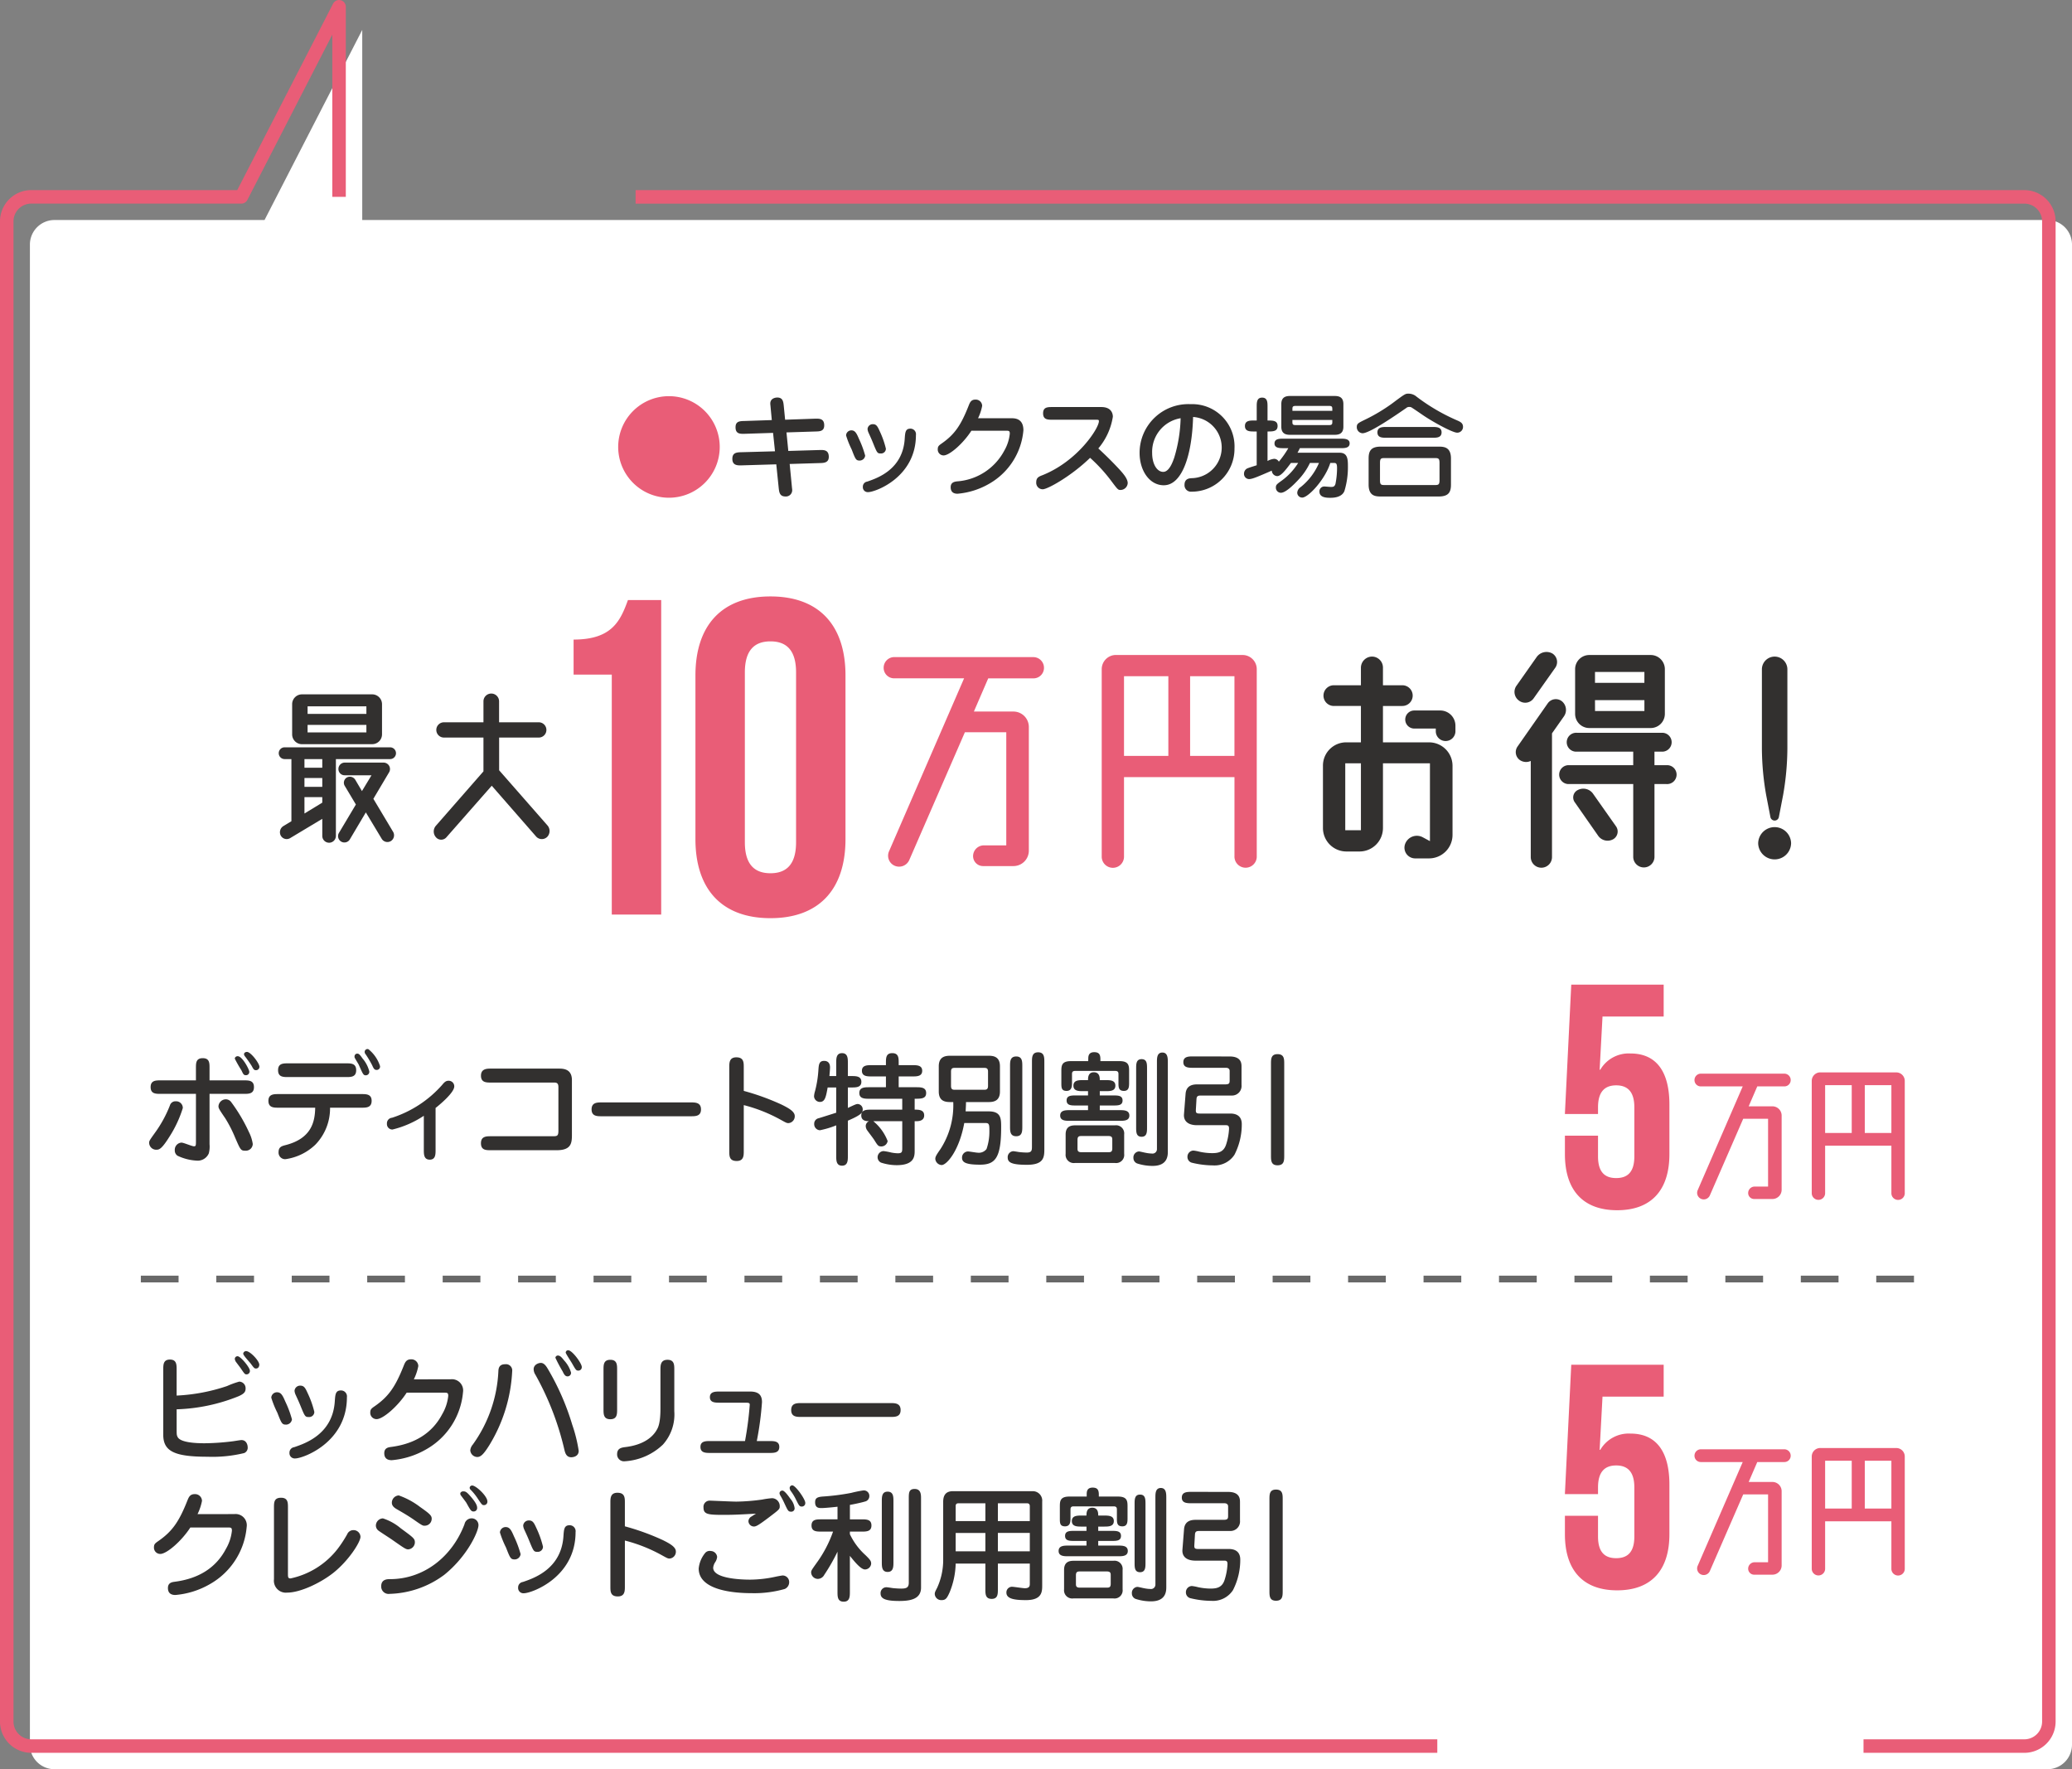
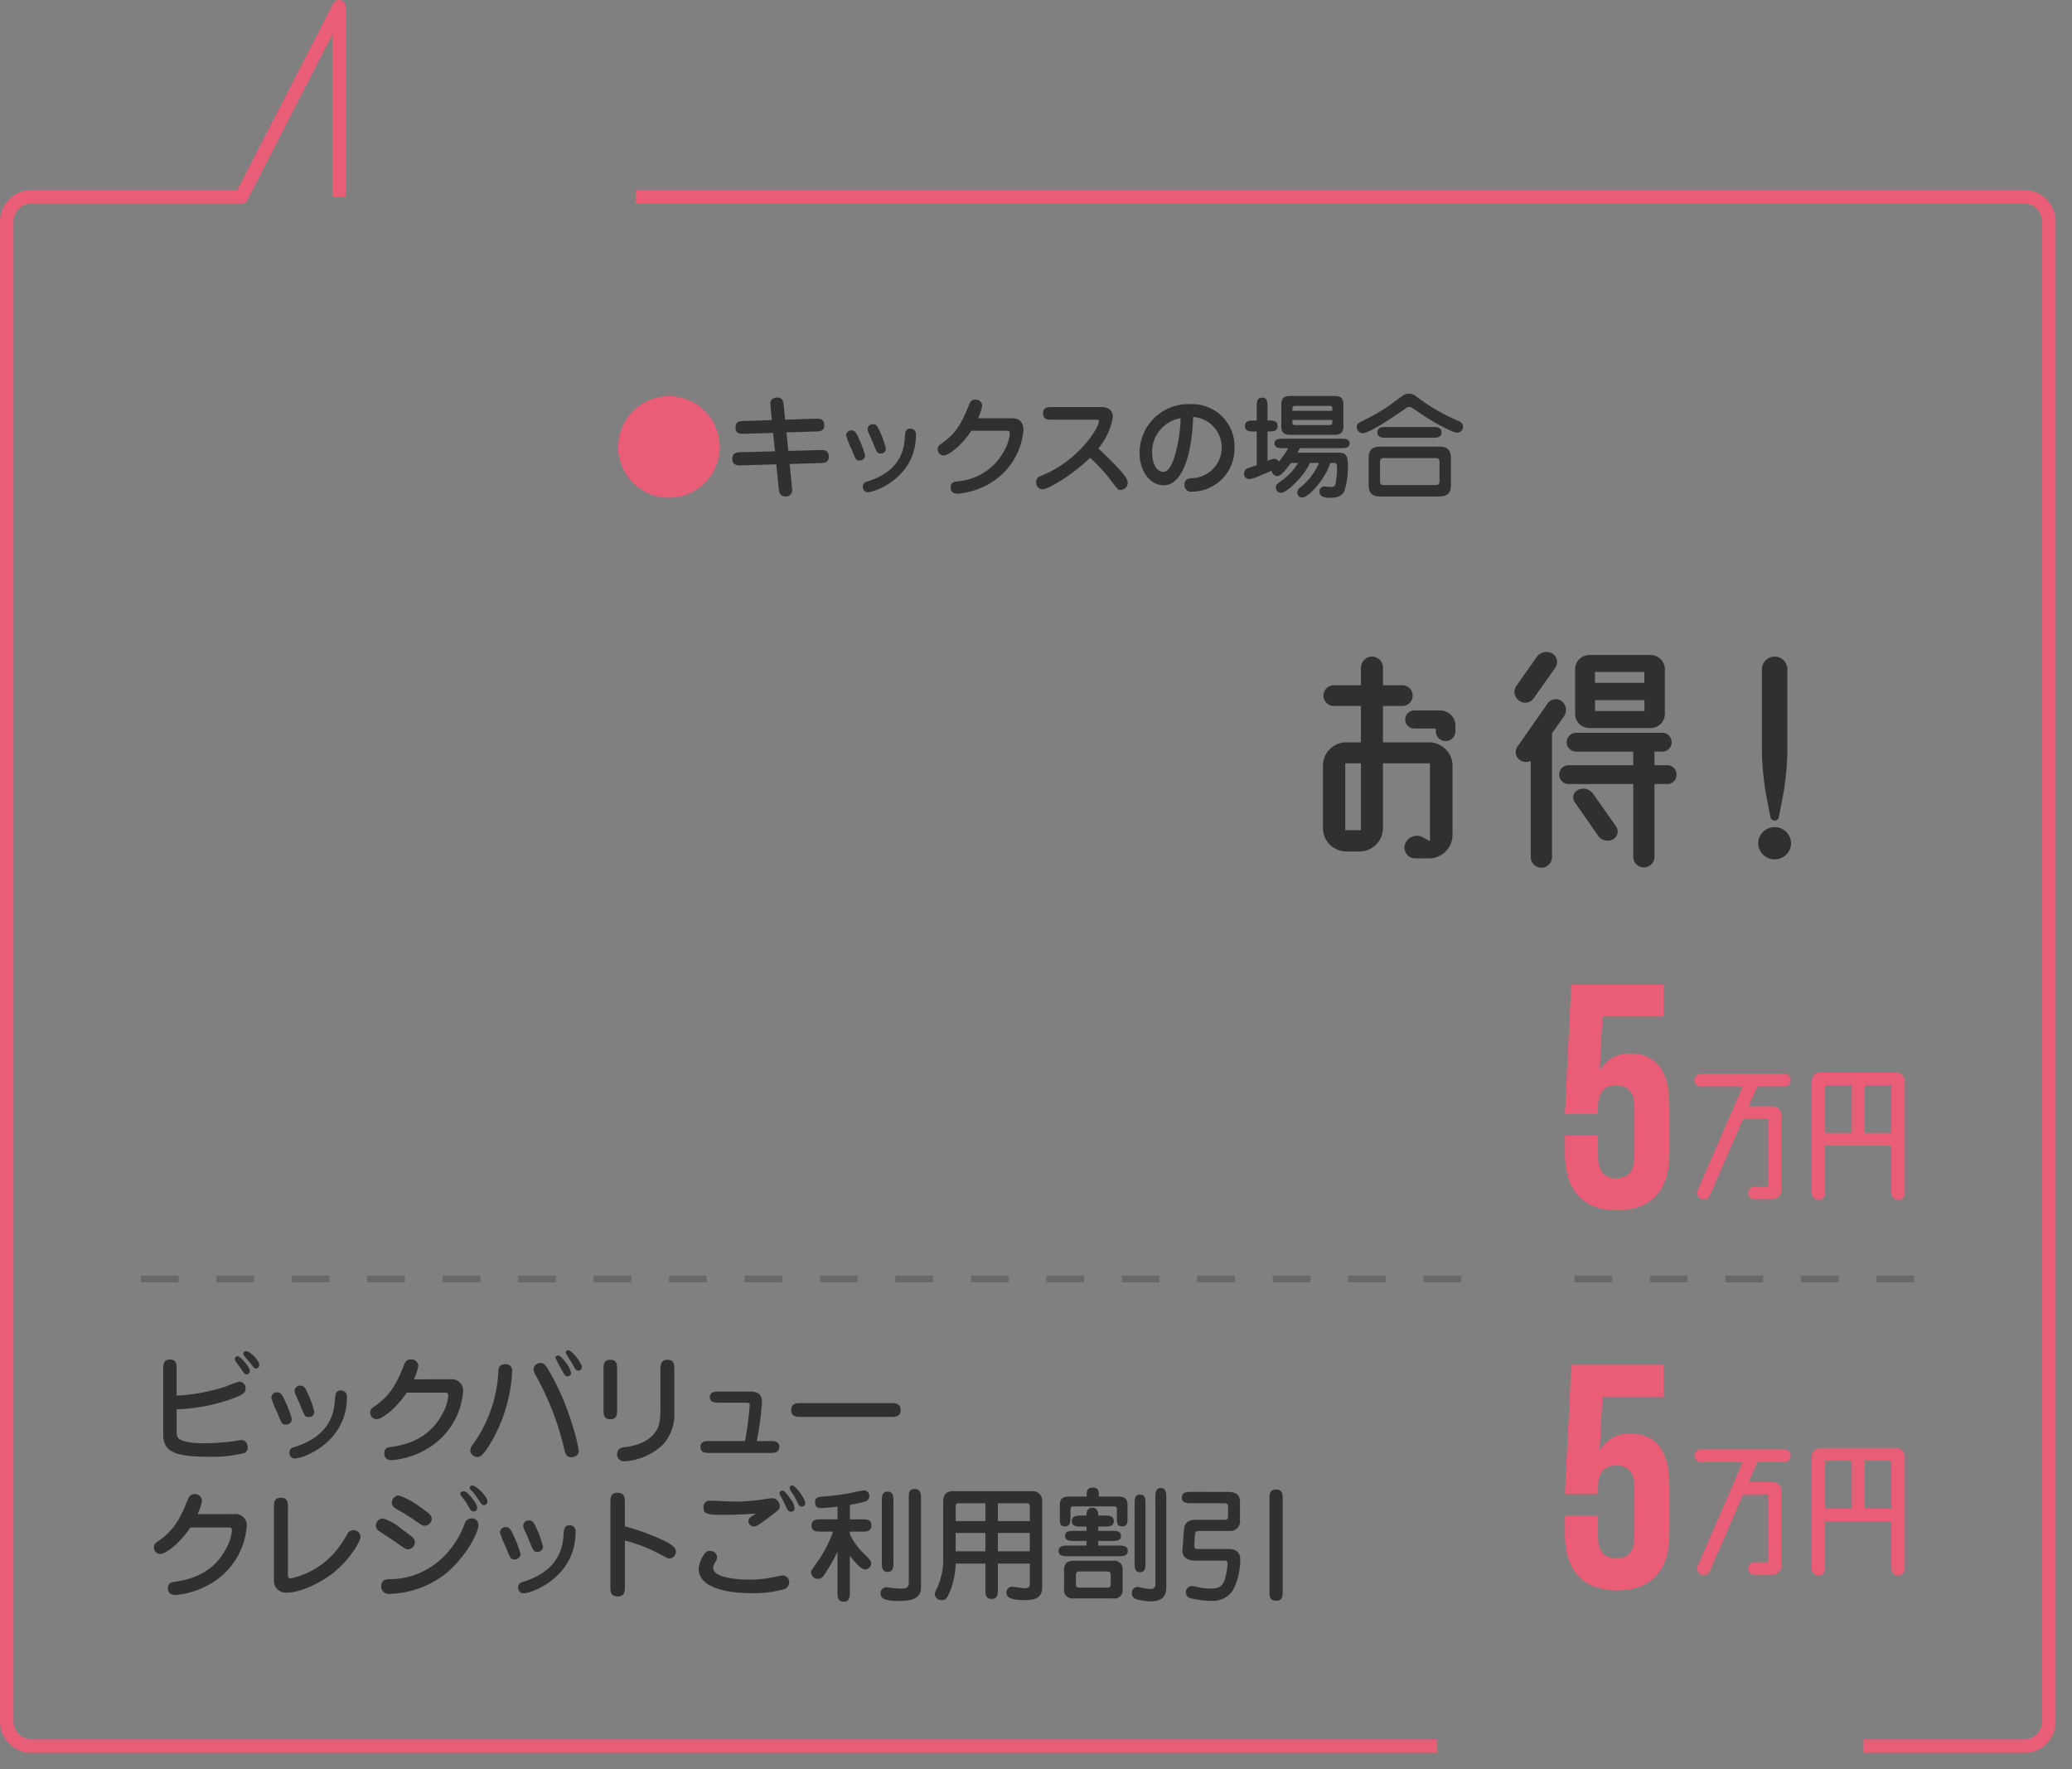
<svg xmlns="http://www.w3.org/2000/svg" width="306.848" height="261.96">
  <rect width="100%" height="100%" fill="#808080" stroke="none" />
-   <path d="M303.219 32.576H53.645V4.428L39.176 32.576H8.058a3.64 3.64 0 0 0-3.629 3.629v222.123a3.639 3.639 0 0 0 3.629 3.629h295.161a3.639 3.639 0 0 0 3.629-3.629V36.205a3.64 3.64 0 0 0-3.629-3.629" fill="#fff" />
-   <path d="M23.133 170.234a1.043 1.043 0 0 1-1.045-1.034c0-.272.091-.4.843-1.452a18.008 18.008 0 0 0 2.236-4.086.848.848 0 0 1 .861-.6.986.986 0 0 1 1.045 1 17.3 17.3 0 0 1-2.016 4.3c-1.173 1.868-1.521 1.868-1.925 1.868m7.9-.816a3.967 3.967 0 0 1-.11 1.361 1.789 1.789 0 0 1-1.815 1.07 7.436 7.436 0 0 1-2.823-.725.934.934 0 0 1-.4-.816 1.065 1.065 0 0 1 .99-1.125c.311 0 1.558.544 1.833.544.311 0 .311-.091.311-.853v-6.908h-5.226c-.715 0-1.485 0-1.485-1s.77-1 1.485-1h5.224v-1.815c0-.745 0-1.47 1.008-1.47s1.008.726 1.008 1.47v1.815h5.077c.733 0 1.5 0 1.5 1s-.77 1-1.5 1h-5.077zm6.4-.054a1.023 1.023 0 0 1-1.1 1.016c-.679 0-.715-.109-1.521-1.96a18.9 18.9 0 0 0-1.448-2.83c-.916-1.343-1.008-1.505-1.008-1.8a1.1 1.1 0 0 1 1.081-1.016.975.975 0 0 1 .806.417 24.557 24.557 0 0 1 2.621 4.427 5.693 5.693 0 0 1 .566 1.748m-2.218-12.973c.678 0 1.705 1.96 1.705 2.3a.479.479 0 0 1-.514.508c-.311 0-.385-.163-.641-.708a19.792 19.792 0 0 1-.99-1.742.383.383 0 0 1 .073-.2.466.466 0 0 1 .367-.163m1.357-.635c.587 0 1.851 1.705 1.851 2.2a.5.5 0 0 1-.5.508c-.293 0-.367-.109-.641-.618-.128-.235-.733-1.089-.916-1.324-.165-.2-.22-.291-.22-.418a.235.235 0 0 1 .055-.181.461.461 0 0 1 .367-.163m4.672 8.257c-.678 0-1.485 0-1.485-1.016 0-1 .807-1 1.485-1h12.317c.678 0 1.484 0 1.484 1 0 1.016-.806 1.016-1.484 1.016h-4.674a7.719 7.719 0 0 1-2.163 5.461 8 8 0 0 1-4.454 2.163.976.976 0 0 1-1.008-1.053c0-.761.495-.888.971-1.016 3.922-.98 4.417-3.484 4.454-5.552zm1.429-4.536c-.715 0-1.484 0-1.484-1.016s.769-1.016 1.484-1.016h8.6c.714 0 1.484 0 1.484 1.016s-.77 1.016-1.484 1.016zm10.265-3.466c.22 0 .367.146.769.726a4.644 4.644 0 0 1 .99 1.9.521.521 0 0 1-.514.581c-.367 0-.422-.163-1.026-1.524-.073-.181-.587-.961-.642-1.143a.631.631 0 0 1 .019-.272.414.414 0 0 1 .4-.273m3.354 1.851a.492.492 0 0 1-.514.563c-.33 0-.44-.218-.659-.708a15.637 15.637 0 0 0-.953-1.6.529.529 0 0 1-.147-.345.419.419 0 0 1 .55-.417 5.233 5.233 0 0 1 1.723 2.5m8.226 12.405c0 .653 0 1.452-.861 1.452-.88 0-.88-.8-.88-1.452v-5.044a14.577 14.577 0 0 1-4.637 2.033.8.8 0 0 1-.825-.853.826.826 0 0 1 .752-.888 16.783 16.783 0 0 0 7.423-4.863c.367-.454.587-.617.953-.617a.823.823 0 0 1 .843.835c0 .944-2.254 2.794-2.768 3.193zm18.211-12.03c.642 0 1.98 0 1.98 1.705v7.966c0 1.252 0 2.413-2.255 2.413H72.71c-.733 0-1.484 0-1.484-1.034s.806-1.034 1.484-1.034h9.143c.66 0 .843-.036.843-.835v-6.442c0-.562-.238-.671-.6-.671h-9.367c-.7 0-1.5 0-1.5-1.016 0-1.052.9-1.052 1.5-1.052zm6.377 7.056c-.66 0-1.485 0-1.485-1.016s.806-1.034 1.485-1.034h13.233c.66 0 1.485.019 1.485 1.034s-.825 1.016-1.485 1.016zm21.051 5.154c0 .653 0 1.47-1.045 1.47-1.1 0-1.1-.744-1.1-1.47v-12.41c0-.653 0-1.47 1.045-1.47 1.1 0 1.1.763 1.1 1.47v3.5a35.575 35.575 0 0 1 5.646 2.05c.861.435 1.906.962 1.906 1.669a1.007 1.007 0 0 1-.934 1.052c-.256 0-.348-.054-1.136-.489a22.971 22.971 0 0 0-5.48-2.177zm12.424-9.416c-.256 1.433-.4 2.141-1.155 2.141a.877.877 0 0 1-.861-.835 3.293 3.293 0 0 1 .146-.762 16.225 16.225 0 0 0 .5-3.121c.055-.78.091-1.361.843-1.361.716 0 .88.526.88.961 0 .273-.073 1.071-.091 1.288h1.008v-1.942c0-.653 0-1.451.861-1.451s.863.8.863 1.451v1.942h.532c.659 0 1.466 0 1.466.853 0 .835-.807.835-1.466.835h-.532v3.03c1.154-.544 1.265-.581 1.466-.581a.786.786 0 0 1 .734.817c0 .435-.165.78-2.2 1.651v5.211c0 .653 0 1.452-.863 1.452s-.861-.8-.861-1.452v-4.52a13.428 13.428 0 0 1-2.419.726.9.9 0 0 1-.843-.944.821.821 0 0 1 .659-.834c.2-.055 2.548-.8 2.6-.817v-3.738zm12.885 3.284c.587 0 1.41 0 1.41.853 0 .762-.732.853-1.081.853h-.329v4.337c0 .817 0 2.177-2.676 2.177a7.568 7.568 0 0 1-2.31-.381.881.881 0 0 1-.5-.762.916.916 0 0 1 .88-.944 9.577 9.577 0 0 1 1.155.218 6.036 6.036 0 0 0 .935.109c.6 0 .679-.163.679-.726v-4.028h-4.29a7.1 7.1 0 0 1 2.126 2.94.942.942 0 0 1-.916.8c-.476 0-.55-.127-1.082-.98-.146-.236-.916-1.234-1.062-1.452a1.138 1.138 0 0 1-.184-.6.788.788 0 0 1 .495-.708c-.33 0-1.155 0-1.155-.853s.807-.853 1.467-.853h4.6v-1.615h-4.89c-.66 0-1.467 0-1.467-.852s.807-.853 1.467-.853h2.474v-1.6h-2.089c-.66 0-1.467 0-1.467-.835s.807-.835 1.467-.835h2.089v-.327c0-.725 0-1.451.936-1.451.953 0 .953.726.953 1.451v.327h2.015c.66 0 1.467 0 1.467.835s-.807.835-1.467.835h-2.015v1.6h2.6c.66 0 1.466 0 1.466.853s-.732.852-1.7.852zm10.957.254c1.851 0 1.851 1.071 1.851 2.359 0 4.591-.9 5.534-3.134 5.534-2.181 0-2.658-.381-2.658-1.034a.9.9 0 0 1 .88-.925c.22 0 1.228.182 1.43.182a1.425 1.425 0 0 0 1.319-.544 7.825 7.825 0 0 0 .422-2.577c0-1.052-.018-1.27-.586-1.27h-3.134c-.752 4.119-2.6 6.223-3.354 6.223a1 1 0 0 1-.935-.907c0-.308.11-.526.77-1.469a11.937 11.937 0 0 0 1.888-6.95h-.33c-.678 0-1.815 0-1.815-1.56v-3.737c0-1.561 1.155-1.561 1.815-1.561h5.444c.66 0 1.8 0 1.8 1.561v3.737c0 1.56-1.155 1.56-1.8 1.56h-3.226c0 .345-.018.708-.055 1.379zm-4.912-6.442c-.385 0-.66 0-.66.563v2.1c0 .581.275.581.66.581h4.143c.385 0 .678 0 .678-.581v-2.1c0-.563-.293-.563-.678-.563zm11.327-.853c0-.689 0-1.451.916-1.451s.916.762.916 1.451v12.9c0 1.2-.091 2.305-2.566 2.305-2.291 0-2.86-.345-2.86-1.089a.885.885 0 0 1 .807-.925c.128 0 .751.108.879.127a10.422 10.422 0 0 0 1.155.073c.751 0 .751-.363.751-.944zm-1.43 9.526c0 .689 0 1.451-.9 1.451-.916 0-.916-.762-.916-1.451v-8.909c0-.69 0-1.452.916-1.452.9 0 .9.763.9 1.452zm9.018-5.225c-.642 0-1.448 0-1.448-.817s.806-.817 1.448-.817h.715c0-.345 0-1.161.861-1.161.88 0 .88.817.88 1.161h.861c.641 0 1.448 0 1.448.817s-.807.817-1.448.817h-.861v.635h1.979c.7 0 1.394 0 1.394.744s-.679.744-1.394.744h-1.979v.69h2.932c.624 0 1.448 0 1.448.8 0 .78-.824.78-1.448.78h-7.368c-.6 0-1.429 0-1.429-.78 0-.8.824-.8 1.429-.8h2.695v-.69h-1.778c-.7 0-1.393 0-1.393-.744s.7-.744 1.393-.744h1.778v-.635zm.751-4.736c0-.381 0-1.034.88-1.034.7 0 .916.327.916 1.034v.291h2.86c1.392 0 1.392.725 1.392 1.542v1.615c0 .6 0 1.251-.769 1.251-.807 0-.807-.562-.807-1.216v-1.234c0-.217 0-.508-.476-.508h-5.947c-.458 0-.458.291-.458.508v1.234c0 .508-.019 1.216-.807 1.216-.77 0-.77-.508-.77-1.179v-1.686c0-.817 0-1.542 1.393-1.542h2.584zm3.941 9.8a1.208 1.208 0 0 1 1.375 1.343v2.885a1.2 1.2 0 0 1-1.375 1.342h-5.9a1.214 1.214 0 0 1-1.393-1.342v-2.885c0-1.125.7-1.343 1.393-1.343zm-4.986 1.579c-.33 0-.55.073-.55.563v1.27c0 .255 0 .563.55.563h4.051c.348 0 .55-.073.55-.563v-1.27c0-.254 0-.562-.55-.562zm11.214-10.925c0-.616 0-1.433.807-1.433.788 0 .806.817.806 1.433v13.227c0 .581-.018 2.123-2.255 2.123a7.443 7.443 0 0 1-2.291-.362.864.864 0 0 1-.55-.817.888.888 0 0 1 .807-.962c.165 0 .861.182 1.008.2a4.972 4.972 0 0 0 .9.109.657.657 0 0 0 .77-.653zm-1.466 9.635c0 .671 0 1.4-.807 1.4s-.806-.708-.806-1.4v-8.691c0-.671 0-1.4.806-1.4s.807.708.807 1.4zm12.233-10.488c1.759 0 1.759 1.071 1.759 1.524v2.7a1.417 1.417 0 0 1-1.5 1.56h-4.436c-.44 0-.7.018-.733.526l-.092 1.579c-.018.417.037.562.569.562h4.525c1.705 0 1.705 1.253 1.705 1.615a9.784 9.784 0 0 1-1.081 4.482 3.514 3.514 0 0 1-3.189 1.579 13.3 13.3 0 0 1-3.06-.381.88.88 0 0 1-.715-.889.911.911 0 0 1 .879-.925 6.037 6.037 0 0 1 .88.163 8.84 8.84 0 0 0 1.888.218c.935 0 1.705-.163 2.071-1.251a8.931 8.931 0 0 0 .44-2.341c0-.29-.019-.544-.44-.544h-4.289c-1.429 0-2.016-.69-1.943-1.615l.238-3.03c.109-1.4 1.3-1.4 1.833-1.4h4.051c.6 0 .642-.2.642-.6v-1.4c0-.29-.22-.454-.532-.454h-4.858c-.66 0-1.467 0-1.467-.835 0-.853.807-.853 1.467-.853zm6.122 1.107c0-.726 0-1.451.971-1.451.99 0 .99.725.99 1.451v13.536c0 .744 0 1.47-.99 1.47-.971 0-.971-.726-.971-1.47z" fill="#32302f" />
  <path d="M106.587 66.178a7.519 7.519 0 1 1-7.519-7.52 7.524 7.524 0 0 1 7.519 7.52" fill="#e95d77" />
  <path d="M114.124 60.335c-.034-.423-.051-.457-.051-.576 0-.864.915-.9 1.033-.9.83 0 .9.61.965 1.254l.2 2.032 4.4-.152c.66-.017 1.389-.034 1.389.982 0 .881-.644.9-1.321.915l-4.268.135.271 2.744 4.606-.135c.627-.017 1.389-.051 1.389 1.016 0 .881-.762.9-1.321.914l-4.471.136.322 3.319c.034.373.051.424.051.509a.929.929 0 0 1-1 .982c-.881 0-.931-.677-1-1.287l-.356-3.472-5.1.152c-.61.017-1.406.034-1.406-.965 0-.931.66-.965 1.355-.982l4.962-.135-.288-2.727-4.149.135c-.694.018-1.406.051-1.406-.965 0-.9.627-.915 1.338-.931l4.031-.135zm13.203 7.857c-.559 0-.627-.152-1.2-1.643a13.332 13.332 0 0 1-.83-2.083.781.781 0 0 1 .779-.745c.542 0 .762.39 1.135 1.27a14.507 14.507 0 0 1 .915 2.473.823.823 0 0 1-.8.728m1.236 4.674a.725.725 0 0 1-.779-.779.752.752 0 0 1 .644-.779c1.473-.508 5.267-1.778 5.555-6.334.068-.965.1-1.507.847-1.507a.822.822 0 0 1 .813.948c0 6.249-6 8.451-7.079 8.451m1.863-5.724c-.508 0-.542-.085-1.152-1.592-.186-.457-.254-.61-.644-1.473a1.61 1.61 0 0 1-.152-.559.768.768 0 0 1 .8-.711c.525 0 .694.356 1.016 1.067a13.228 13.228 0 0 1 .9 2.557.707.707 0 0 1-.762.711m19.433-5.215c1.253 0 1.694.745 1.694 1.778a10.087 10.087 0 0 1-5.047 7.909 11.268 11.268 0 0 1-4.708 1.49c-.915 0-1.016-.609-1.016-.965 0-.728.559-.813.931-.864a8.6 8.6 0 0 0 7.011-4.556 6.288 6.288 0 0 0 .813-2.506c0-.423-.135-.44-.576-.44h-5.111c-1.2 1.88-3.235 3.658-4.115 3.658a.868.868 0 0 1-.864-.948c0-.406.186-.542.593-.83 1.914-1.338 2.845-2.693 4-5.64.152-.373.322-.846.965-.846a.947.947 0 0 1 1.016.931 7.243 7.243 0 0 1-.61 1.829zm5.999.22c-.694 0-1.389 0-1.389-.948 0-.931.677-.931 1.389-.931h7.231c1.71 0 1.71 1.27 1.71 1.439a9.553 9.553 0 0 1-2.151 4.691c1.084 1 2.151 2.05 3.167 3.15.423.475 1.185 1.3 1.185 1.982a1.076 1.076 0 0 1-1.051 1.016c-.372 0-.406-.033-1.337-1.27a23.482 23.482 0 0 0-3.184-3.489c-2.744 2.676-6.283 4.657-7.011 4.657a.962.962 0 0 1-.965-1.033c0-.694.39-.846.915-1.049 5.232-2.083 8.366-6.961 8.366-7.994 0-.22-.068-.22-.508-.22zm16.491 9.704c-2.134 0-3.59-2.185-3.59-4.793a7.216 7.216 0 0 1 7.553-7.215 6.258 6.258 0 0 1 6.5 6.571 6.327 6.327 0 0 1-6.334 6.385.957.957 0 0 1-1.067-1c0-.948.728-.982 1.118-1a4.536 4.536 0 0 0 .152-9.06c-.152 5.606-1.609 10.11-4.335 10.11m-1.727-4.759c0 1.575.694 2.777 1.643 2.777.915 0 1.44-1.575 1.626-2.1a21.884 21.884 0 0 0 .948-5.843 5.039 5.039 0 0 0-4.217 5.165m20.551 1.459c-.881 1.185-1.507 1.948-2.032 1.948a.845.845 0 0 1-.8-.813c-2.252.982-2.913 1.253-3.37 1.253a.767.767 0 0 1-.745-.813.879.879 0 0 1 .406-.728c.186-.119 1.236-.423 1.473-.508v-5h-.386c-.61 0-1.355 0-1.355-.813s.745-.813 1.355-.813h.389v-2.032c0-.627 0-1.355.8-1.355s.8.711.8 1.355v2.032c.8 0 1.49 0 1.49.813s-.694.813-1.49.813v4.369a2.586 2.586 0 0 1 .982-.321.8.8 0 0 1 .694.423 14.4 14.4 0 0 0 1.406-2h-.728c-.525 0-1.321 0-1.321-.694 0-.712.762-.712 1.321-.712h8.484c.526 0 1.322 0 1.322.694 0 .711-.779.711-1.322.711h-6.045c-.152.289-.2.423-.356.677h6.249c1.185 0 1.22.982 1.22 2.032a12.082 12.082 0 0 1-.525 3.658c-.423.982-1.728.982-2.134.982-.813 0-1.559-.152-1.559-.931a.717.717 0 0 1 .746-.745c.068 0 .813.068.965.068.322 0 .525-.034.66-.44a11.884 11.884 0 0 0 .237-2.337c0-.779-.169-.779-.576-.779h-.423c-.762 2.456-3.269 5.131-4.149 5.131a.725.725 0 0 1-.745-.728 1.052 1.052 0 0 1 .491-.813 9.123 9.123 0 0 0 2.727-3.59h-1.338a9.6 9.6 0 0 1-1.694 2.473c-.8.864-1.931 1.948-2.608 1.948a.753.753 0 0 1-.745-.762c0-.406.1-.491.931-1.084a9.363 9.363 0 0 0 2.372-2.574zm0-4.166c-.525 0-1.423 0-1.423-1.2v-3.353c0-1.2.9-1.2 1.423-1.2h6.346c.542 0 1.423 0 1.423 1.2v3.353c0 1.2-.9 1.2-1.423 1.2zm6.13-3.556v-.271c0-.355-.084-.457-.524-.457h-4.86c-.457 0-.525.119-.525.457v.271zm-5.91 1.355v.322c0 .339.068.44.525.44h4.86c.44 0 .524-.1.524-.44v-.322zm18.422-3.421a28.69 28.69 0 0 0 6.1 3.54c.356.169.745.356.745.9a.856.856 0 0 1-.864.864c-.728 0-3.777-1.694-5.165-2.659-.542-.373-1.558-1.067-1.642-1.1a.649.649 0 0 0-.289-.051.608.608 0 0 0-.44.152c-1.474 1.016-5.4 3.743-6.486 3.743a.9.9 0 0 1-.847-.9c0-.524.186-.609 1.3-1.151a26.112 26.112 0 0 0 3.929-2.355c1.9-1.422 1.964-1.456 2.4-1.456a1.8 1.8 0 0 1 1.254.474m-7.13 9.129c0-1.067.3-1.761 1.795-1.761h8.587c.83 0 1.812.1 1.812 1.761v3.861c0 1.067-.305 1.761-1.812 1.761h-8.587c-.83 0-1.795-.1-1.795-1.761zm9.45-4.674c.609 0 1.354.017 1.354.8 0 .8-.745.8-1.354.8h-6.808c-.61 0-1.338 0-1.338-.8 0-.779.728-.8 1.338-.8zm1.049 5.335c0-.728-.2-.728-.8-.728h-7.215c-.61 0-.8 0-.8.728v2.557c0 .711.186.711.8.711h7.215c.592 0 .8 0 .8-.711z" fill="#32302f" />
  <path d="M236.655 168.154v3.067c0 2.359 1.038 3.209 2.689 3.209s2.69-.849 2.69-3.209v-7.265c0-2.359-1.038-3.255-2.69-3.255s-2.689.9-2.689 3.255v.991h-4.906l.943-19.155h13.686v4.718h-9.058l-.425 7.879h.094a4.872 4.872 0 0 1 4.482-2.406c3.821 0 5.756 2.689 5.756 7.548v7.36c0 5.284-2.643 8.3-7.738 8.3s-7.737-3.019-7.737-8.3v-2.736zm27.59-9.185a.947.947 0 0 1 .944.944.932.932 0 0 1-.944.944h-4.006l-1.274 2.949h3.515a1.369 1.369 0 0 1 1.368 1.368v10.988a1.369 1.369 0 0 1-1.368 1.368h-2.689a.887.887 0 0 1-.9-.92.958.958 0 0 1 .944-.92h2.004v-10.045h-3.68l-4.93 11.323a.988.988 0 0 1-1.3.543.971.971 0 0 1-.52-1.274l6.676-15.38h-6.2a.931.931 0 0 1-.943-.944.946.946 0 0 1 .943-.944zm16.587-.184a1.258 1.258 0 0 1 1.25 1.25v16.607a.991.991 0 1 1-1.981 0v-7.006h-9.813v7.029a.991.991 0 0 1-1.982 0V160.03a1.264 1.264 0 0 1 1.274-1.25zm-10.544 8.964h3.939v-7.077h-3.939zm9.813-7.077h-3.94v7.077h3.94zm-43.446 63.762v3.067c0 2.359 1.038 3.209 2.689 3.209s2.69-.849 2.69-3.209v-7.265c0-2.359-1.038-3.255-2.69-3.255s-2.689.9-2.689 3.255v.991h-4.906l.943-19.155h13.686v4.718h-9.058l-.425 7.879h.094a4.872 4.872 0 0 1 4.482-2.406c3.821 0 5.756 2.689 5.756 7.548v7.36c0 5.285-2.643 8.3-7.738 8.3s-7.737-3.019-7.737-8.3v-2.736zm27.59-9.846a.947.947 0 0 1 .944.944.932.932 0 0 1-.944.944h-4.006l-1.274 2.949h3.515a1.369 1.369 0 0 1 1.368 1.368v10.993a1.369 1.369 0 0 1-1.368 1.368h-2.689a.887.887 0 0 1-.9-.92.959.959 0 0 1 .944-.921h2.004v-10.049h-3.68l-4.93 11.323a.988.988 0 0 1-1.3.543.971.971 0 0 1-.52-1.274l6.676-15.38h-6.2a.931.931 0 0 1-.943-.944.946.946 0 0 1 .943-.944zm16.587-.189a1.259 1.259 0 0 1 1.25 1.25v16.607a.991.991 0 1 1-1.981 0v-7.009h-9.813v7.029a.991.991 0 0 1-1.982 0v-16.629a1.264 1.264 0 0 1 1.274-1.25zm-10.544 8.964h3.939v-7.077h-3.939zm9.813-7.077h-3.94v7.077h3.94z" fill="#e95d77" />
-   <path d="M57.772 110.652a.871.871 0 1 1 0 1.742h-8.029v11.376a1.007 1.007 0 0 1-2.014 0v-2.531l-4.763 2.858a1 1 0 0 1-1.388-.381 1.068 1.068 0 0 1 .408-1.415l1.17-.708v-9.2H42.15a.871.871 0 0 1 0-1.742zm-13.037-.463a1.457 1.457 0 0 1-1.47-1.443v-4.494a1.458 1.458 0 0 1 1.47-1.443h10.369a1.458 1.458 0 0 1 1.47 1.443v4.491a1.458 1.458 0 0 1-1.47 1.443zm.353 3.484h2.64v-1.279h-2.64zm0 2.831h2.64v-1.306h-2.64zm0 3.947l2.64-1.606v-.816h-2.64zm9.172-15.868h-8.708v1.116h8.709zm-8.709 3.865h8.709v-1.116h-8.708zm9.743 9.826l2.912 4.872a1.01 1.01 0 0 1-.326 1.388.987.987 0 0 1-1.361-.354l-2.341-3.893-2.341 3.947a.939.939 0 1 1-1.633-.925l2.5-4.191-1.66-2.776a.9.9 0 0 1 .327-1.225.938.938 0 0 1 1.252.354l.98 1.66 1.415-2.34h-3.974a.918.918 0 0 1-.925-.925.941.941 0 0 1 .925-.953h5.743a.954.954 0 0 1 .817 1.469zm25.723 5.656a1.127 1.127 0 0 1-1.606-.054l-6.586-7.539-6.7 7.62a1.021 1.021 0 0 1-1.551.027 1.289 1.289 0 0 1-.027-1.714l7.049-8.056v-5.008h-5.852a1.13 1.13 0 1 1 0-2.26h5.852v-3.1a1.157 1.157 0 0 1 2.314 0v3.1h5.878a1.13 1.13 0 1 1 0 2.26h-5.871v4.844l7.158 8.165a1.26 1.26 0 0 1-.054 1.715" fill="#32302f" />
-   <path d="M84.945 94.697c5.655 0 6.919-2.728 8.05-5.854h4.923v46.573H90.6V99.887h-5.655zm18.044 5.323c0-7.452 3.925-11.71 11.111-11.71s11.111 4.258 11.111 11.71v24.218c0 7.452-3.925 11.71-11.111 11.71s-11.111-4.258-11.111-11.71zm7.319 24.684c0 3.327 1.464 4.591 3.792 4.591s3.792-1.264 3.792-4.591V99.555c0-3.327-1.464-4.591-3.792-4.591s-3.792 1.264-3.792 4.591zm42.724-27.409a1.578 1.578 0 0 1 1.574 1.573 1.553 1.553 0 0 1-1.574 1.573h-6.683l-2.124 4.914h5.858a2.282 2.282 0 0 1 2.28 2.281v18.319a2.281 2.281 0 0 1-2.28 2.28h-4.482a1.478 1.478 0 0 1-1.494-1.533 1.6 1.6 0 0 1 1.573-1.533h3.342v-16.747h-6.129l-8.217 18.872a1.647 1.647 0 0 1-2.162.9 1.618 1.618 0 0 1-.865-2.124l11.127-25.634h-10.34a1.552 1.552 0 0 1-1.573-1.573 1.577 1.577 0 0 1 1.573-1.573zm31-.314a2.1 2.1 0 0 1 2.084 2.084v27.679a1.652 1.652 0 1 1-3.3 0v-11.678h-16.359v11.716a1.651 1.651 0 1 1-3.3 0V99.061a2.106 2.106 0 0 1 2.123-2.084zm-17.574 14.94h6.566v-11.795h-6.566zm16.355-11.795h-6.566v11.795h6.566z" fill="#e95d77" />
  <path d="M211.608 109.916a3.473 3.473 0 0 1 3.5 3.46v10.222a3.482 3.482 0 0 1-3.5 3.5h-2.006a1.588 1.588 0 0 1-1.533-2.084 1.852 1.852 0 0 1 2.673-1.022l1.022.55v-11.52h-6.958v9.553a3.473 3.473 0 0 1-3.46 3.5h-1.966a3.473 3.473 0 0 1-3.46-3.5v-9.2a3.44 3.44 0 0 1 3.46-3.46h2.162v-5.386h-3.971a1.534 1.534 0 1 1 0-3.067h3.971v-2.595a1.661 1.661 0 0 1 1.651-1.651 1.627 1.627 0 0 1 1.612 1.651v2.595h2.831a1.534 1.534 0 1 1 0 3.067h-2.83v5.386zm-10.065 3.106h-2.32v9.907h2.32zm11.716-7.824a2.249 2.249 0 0 1 2.28 2.241v.865a1.455 1.455 0 0 1-2.909 0v-.432h-3.224a1.337 1.337 0 0 1 0-2.673zm11.704-1.454a1.576 1.576 0 0 1-.393-2.2l2.988-4.246a1.791 1.791 0 0 1 2.32-.55 1.485 1.485 0 0 1 .472 2.084l-3.224 4.56a1.523 1.523 0 0 1-2.162.354m6.645 2.32l-1.77 2.516v18.282a1.573 1.573 0 1 1-3.145 0v-14.196a1.636 1.636 0 0 1-1.533-.078 1.436 1.436 0 0 1-.432-2.045l4.482-6.408a1.462 1.462 0 0 1 2.084-.315 1.659 1.659 0 0 1 .315 2.242m15.175 7.234a1.4 1.4 0 1 1 0 2.792h-1.769v10.772a1.573 1.573 0 0 1-3.146 0v-10.773h-9.673a1.4 1.4 0 0 1 0-2.792h9.671v-2.005h-8.335a1.4 1.4 0 1 1 0-2.791h12.739a1.4 1.4 0 0 1 0 2.791h-1.258v2.005zm-10.851 4.246l3.382 4.8a1.321 1.321 0 0 1-.432 1.926 1.7 1.7 0 0 1-2.2-.512l-3.459-4.954a1.222 1.222 0 0 1 .471-1.848 1.766 1.766 0 0 1 2.241.59m-.59-9.75a2.1 2.1 0 0 1-2.084-2.084v-6.645a2.1 2.1 0 0 1 2.084-2.084h9.122a2.1 2.1 0 0 1 2.084 2.084v6.645a2.1 2.1 0 0 1-2.084 2.084zm8.178-8.3h-7.318v1.612h7.313zm-7.313 5.78h7.313v-1.612h-7.318zm29.036 19.58a2.438 2.438 0 0 1-4.875 0 2.438 2.438 0 0 1 4.875 0m-1.179-7.155l-.629 3.263a.638.638 0 0 1-1.258 0l-.629-3.263a40.8 40.8 0 0 1-.629-6.919V99.106a1.887 1.887 0 0 1 3.774 0v11.677a40.809 40.809 0 0 1-.629 6.919M26.157 206.635a27.267 27.267 0 0 0 7.478-1.415 12.465 12.465 0 0 1 1.8-.653.973.973 0 0 1 .935 1.034c0 .49-.22.762-1.027 1.126a26.538 26.538 0 0 1-9.183 1.941v2.794c0 .907 0 1 .128 1.271.385.889 2.878.962 4.014.962a35.92 35.92 0 0 0 4.161-.291c.183-.019 1.1-.181 1.3-.181.751 0 .916.761.916 1.034a.854.854 0 0 1-.514.889 19.806 19.806 0 0 1-5.425.545c-4.857 0-6.562-.78-6.562-3.248v-9.653c0-.726 0-1.488.99-1.488s.99.762.99 1.488zm9.036-5.825c.422 0 1.815 1.651 1.815 2.159a.5.5 0 0 1-.495.527c-.257 0-.311-.091-.88-.926-.091-.126-.531-.708-.623-.834a1 1 0 0 1-.238-.544.433.433 0 0 1 .165-.308.424.424 0 0 1 .256-.073m2.713 1.815c-.238 0-.293-.072-.788-.743-.183-.236-1.1-1.2-1.1-1.452a.432.432 0 0 1 .422-.382c.623 0 1.961 1.452 1.961 2.014 0 .128-.054.563-.495.563m4.468 8.31c-.6 0-.679-.163-1.3-1.76a14.227 14.227 0 0 1-.9-2.231.842.842 0 0 1 .843-.8c.587 0 .825.417 1.228 1.361a15.5 15.5 0 0 1 .99 2.649.887.887 0 0 1-.861.781m1.338 5.008a.779.779 0 0 1-.844-.834.809.809 0 0 1 .7-.835c1.595-.544 5.7-1.905 6.012-6.786.073-1.035.11-1.615.916-1.615a.882.882 0 0 1 .879 1.016c0 6.694-6.488 9.054-7.661 9.054m2.016-6.133c-.55 0-.587-.091-1.247-1.706-.2-.49-.275-.653-.7-1.579a1.714 1.714 0 0 1-.165-.6.828.828 0 0 1 .861-.762c.569 0 .752.38 1.1 1.143a14.123 14.123 0 0 1 .971 2.741.761.761 0 0 1-.825.762m21.011-5.588a1.661 1.661 0 0 1 1.833 1.905 10.791 10.791 0 0 1-5.462 8.474 12.29 12.29 0 0 1-5.1 1.6c-.99 0-1.1-.653-1.1-1.034 0-.781.6-.872 1.008-.926 3.5-.454 6.1-2.032 7.588-4.88a6.693 6.693 0 0 0 .879-2.686c0-.452-.146-.471-.623-.471h-5.535c-1.3 2.014-3.5 3.919-4.454 3.919a.934.934 0 0 1-.934-1.016c0-.436.2-.581.642-.889 2.071-1.433 3.079-2.885 4.325-6.043.165-.4.348-.907 1.045-.907a1.022 1.022 0 0 1 1.1 1 7.738 7.738 0 0 1-.66 1.96zm5.714 9.784c-.825 1.306-1.247 1.724-1.778 1.724a1.063 1.063 0 0 1-1.027-.98 1.523 1.523 0 0 1 .366-.852 20.116 20.116 0 0 0 3.795-10.87c.018-.345.056-1.034 1.008-1.034a.927.927 0 0 1 1.045.888 23.112 23.112 0 0 1-3.409 11.123m13.252.8c0 .926-.971.962-1.1.962-.751 0-.916-.672-1.026-1.143a42.2 42.2 0 0 0-4.271-11.05 1.6 1.6 0 0 1-.276-.834c0-.689.716-.944 1.063-.944.514 0 .844.562 1.027.87a37.145 37.145 0 0 1 3.629 8.292 21.881 21.881 0 0 1 .953 3.847m-3.08-14.1c.35 0 .6.327.936.745a4.48 4.48 0 0 1 1.008 1.778.513.513 0 0 1-.514.563c-.367 0-.532-.326-.733-.743a21.922 21.922 0 0 1-1.063-2 .309.309 0 0 1 .054-.181.384.384 0 0 1 .311-.163m1.522-.78c.6 0 2.015 1.941 2.015 2.468a.5.5 0 0 1-.53.544c-.293 0-.367-.109-.88-1.016-.147-.272-.972-1.5-.972-1.651a.561.561 0 0 1 .036-.145.358.358 0 0 1 .331-.2m7.249 8.744c0 .707 0 1.469-1.008 1.469s-1.008-.762-1.008-1.469v-5.861c0-.708 0-1.47 1.008-1.47s1.008.762 1.008 1.47zm8.468.29a6.672 6.672 0 0 1-1.686 4.935 8.965 8.965 0 0 1-5.627 2.467 1.019 1.019 0 0 1-1.155-1.051c0-.89.678-.98 1.247-1.052 2.658-.327 4.014-1.47 4.619-2.541.183-.308.55-.943.55-3.139v-5.77c0-.616 0-1.47 1.045-1.47 1.008 0 1.008.762 1.008 1.47zm14.083 4.409c.679 0 1.466 0 1.466.87 0 .89-.788.89-1.466.89h-8.743c-.678 0-1.466 0-1.466-.89 0-.87.788-.87 1.466-.87h5.132a49.791 49.791 0 0 0 .7-5.353c0-.217-.019-.326-.587-.326h-3.867c-.642 0-1.448 0-1.448-.817 0-.834.825-.834 1.448-.834h4.509c1.43 0 1.759.69 1.759 1.578a46.161 46.161 0 0 1-.77 5.752zm4.714-3.571c-.66 0-1.485 0-1.485-1.016s.806-1.034 1.485-1.034h13.233c.66 0 1.485.018 1.485 1.034s-.825 1.016-1.485 1.016zm-83.958 14.386a1.661 1.661 0 0 1 1.833 1.905 10.791 10.791 0 0 1-5.462 8.474 12.29 12.29 0 0 1-5.1 1.6c-.99 0-1.1-.653-1.1-1.034 0-.781.6-.872 1.008-.926 3.5-.454 6.1-2.032 7.589-4.88a6.693 6.693 0 0 0 .879-2.686c0-.452-.146-.471-.624-.471H28.19c-1.3 2.014-3.5 3.919-4.454 3.919a.933.933 0 0 1-.934-1.016c0-.436.2-.581.641-.889 2.072-1.433 3.079-2.885 4.325-6.043.166-.4.349-.907 1.045-.907a1.022 1.022 0 0 1 1.1 1 7.738 7.738 0 0 1-.66 1.96zm7.945 8.764c0 .563 0 .762.385.762a11.972 11.972 0 0 0 7-4.41 17.922 17.922 0 0 0 1.394-2.141.982.982 0 0 1 .9-.6 1.028 1.028 0 0 1 1.063.98c0 .8-1.759 3.557-4.051 5.371-1.925 1.507-4.894 2.9-6.8 2.9a1.772 1.772 0 0 1-1.961-1.977v-10.6c0-.762 0-1.469 1.045-1.469 1.026 0 1.026.726 1.026 1.469zm17.824-3.539c-.367 0-.586-.163-2.456-1.47-.311-.217-1.7-1.107-1.961-1.306a.954.954 0 0 1-.385-.725 1.08 1.08 0 0 1 1.045-1.088 7.813 7.813 0 0 1 2.64 1.47c1.906 1.4 2.089 1.524 2.089 2.1a1.059 1.059 0 0 1-.971 1.016m-4.014 5.462c0-1.052.916-1.052 1.3-1.052 4.967 0 9.183-3.266 11.034-8.129a1.075 1.075 0 0 1 .99-.87 1 1 0 0 1 1.081 1c0 .962-1.668 4.628-5.077 7.367a14.164 14.164 0 0 1-8.1 2.813 1.09 1.09 0 0 1-1.228-1.125m6.4-8.964c-.257 0-.422-.091-1.558-.889-.917-.636-1.815-1.144-2.566-1.579-.4-.235-.7-.508-.7-.943a1.087 1.087 0 0 1 1.026-1.076 11.4 11.4 0 0 1 3.152 1.706c1.393.98 1.723 1.27 1.723 1.724a1.029 1.029 0 0 1-1.081 1.052m5.791-5.081c.275 0 .458.074.954.636.824.925 1.063 1.433 1.063 1.76a.509.509 0 0 1-.513.58c-.348 0-.44-.126-1.081-1.288-.073-.127-.715-.961-.789-1.07a.409.409 0 0 1-.091-.4.475.475 0 0 1 .458-.219m1.283-.87c.568 0 2.254 1.579 2.254 2.359a.5.5 0 0 1-.531.545c-.238 0-.312-.091-.88-.944a8.211 8.211 0 0 0-1.063-1.324.385.385 0 0 1-.146-.345.376.376 0 0 1 .367-.29m6.311 10.945c-.6 0-.679-.163-1.3-1.76a14.225 14.225 0 0 1-.9-2.231.842.842 0 0 1 .843-.8c.587 0 .825.417 1.228 1.361a15.5 15.5 0 0 1 .99 2.649.887.887 0 0 1-.861.781m1.338 5.008a.779.779 0 0 1-.844-.834.809.809 0 0 1 .7-.835c1.595-.544 5.7-1.905 6.012-6.786.073-1.035.11-1.615.916-1.615a.882.882 0 0 1 .879 1.016c0 6.694-6.488 9.054-7.661 9.054m2.016-6.132c-.55 0-.587-.091-1.247-1.706-.2-.49-.275-.653-.7-1.579a1.713 1.713 0 0 1-.165-.6.828.828 0 0 1 .861-.762c.569 0 .752.38 1.1 1.142a14.121 14.121 0 0 1 .971 2.741.761.761 0 0 1-.825.762m12.951 5.135c0 .653 0 1.47-1.045 1.47-1.1 0-1.1-.743-1.1-1.47v-12.41c0-.653 0-1.47 1.045-1.47 1.1 0 1.1.763 1.1 1.47v3.5a35.662 35.662 0 0 1 5.646 2.051c.861.435 1.906.962 1.906 1.669a1.007 1.007 0 0 1-.934 1.051c-.256 0-.348-.054-1.136-.489a22.923 22.923 0 0 0-5.48-2.177zm13.664-4.39a1.719 1.719 0 0 1-.256.744 1.787 1.787 0 0 0-.33.871c0 1.56 3.885 1.76 5.48 1.76a18.132 18.132 0 0 0 3.775-.436c.074-.018.9-.181 1.045-.181a.967.967 0 0 1 .953 1 1.088 1.088 0 0 1-.66 1 16.484 16.484 0 0 1-4.931.618c-2.529 0-7.808-.4-7.808-3.647a4.277 4.277 0 0 1 .99-2.341.884.884 0 0 1 .806-.254.971.971 0 0 1 .935.871m.825-6.223c-2.237 0-2.842-.109-2.842-1.088a.91.91 0 0 1 .916-1.017c.257 0 3.318.145 3.941.145a29.891 29.891 0 0 0 3.849-.308 11.885 11.885 0 0 1 1.448-.2 1.171 1.171 0 0 1 1.136 1.179c0 .436-.054.489-1.521 1.6-1.631 1.235-1.979 1.415-2.309 1.415a.816.816 0 0 1-.806-.816.851.851 0 0 1 .495-.69c.092-.072.532-.344.623-.4-2.639.144-3.263.181-4.93.181m10.026-2.377a2.6 2.6 0 0 1 .623 1.378.485.485 0 0 1-.514.527c-.421 0-.476-.128-.971-1.18a11.509 11.509 0 0 0-.641-1.233.84.84 0 0 1-.11-.326.411.411 0 0 1 .44-.382c.311 0 .916.853 1.173 1.216m2.2.581a.5.5 0 0 1-.513.563c-.348 0-.4-.109-.88-1.072a7.649 7.649 0 0 0-.715-1.179.882.882 0 0 1-.2-.471.392.392 0 0 1 .385-.417c.477 0 1.925 2.05 1.925 2.577m6.606 4.656a9.813 9.813 0 0 0 2.309 3.1c.7.69.843.872.843 1.271a.932.932 0 0 1-.916.852c-.623 0-1.594-1.216-2.236-2.013v5.333c0 .69-.018 1.452-.916 1.452-.916 0-.916-.761-.916-1.452v-5.952a28.073 28.073 0 0 1-1.962 3.429 1.094 1.094 0 0 1-.971.6 1 1 0 0 1-.971-.925c0-.29.018-.327.807-1.434a17.956 17.956 0 0 0 2.438-4.645h-1.723c-.714 0-1.466 0-1.466-.907s.752-.907 1.466-.907h2.383v-1.869c-.935.11-2.035.2-2.346.2-.385 0-.971 0-.971-.853 0-.543.22-.78 1.081-.852a34.043 34.043 0 0 0 4.271-.544 18.078 18.078 0 0 1 1.778-.363.811.811 0 0 1 .9.817.82.82 0 0 1-.678.834c-.311.108-1.632.4-2.2.49v2.141h1.723c.715 0 1.466 0 1.466.907s-.77.907-1.466.907h-1.723zm10.539 7.911c0 1.759-1.7 1.978-3.244 1.978-2.181 0-2.749-.4-2.749-1.126a.859.859 0 0 1 .879-.906c.165 0 .807.109.935.126.33.037.9.073 1.228.073.77 0 1.136-.144 1.136-.871v-12.447c0-.835 0-1.434.861-1.434.953 0 .953.853.953 1.434zm-4.087-3.774c0 .653 0 1.452-.861 1.452s-.861-.8-.861-1.452v-9c0-.653 0-1.434.861-1.434s.861.781.861 1.434zm13.615.217h-4.4a11.814 11.814 0 0 1-.916 4.3c-.367.8-.55 1.107-1.155 1.107a.958.958 0 0 1-1.026-.907c0-.235.073-.38.348-.907a9.851 9.851 0 0 0 .9-4.083v-8.654c0-.925.348-1.579 1.448-1.579h11.84a1.4 1.4 0 0 1 1.375 1.542v12.374c0 .944 0 2.214-2.4 2.214-1.686 0-2.9-.181-2.9-1.107a.831.831 0 0 1 .825-.87c.275 0 1.594.217 1.906.217.734 0 .734-.38.734-.689v-2.958h-4.729v3.774c0 .725 0 1.452-.916 1.452-.935 0-.935-.726-.935-1.452zm0-8.927h-3.977c-.129 0-.422 0-.422.4v2.232h4.4zm0 4.391h-4.4v2.722h4.4zm1.851-1.76h4.729v-2.159c0-.145 0-.472-.4-.472h-4.326zm0 4.482h4.729v-2.725h-4.729zm12.403-3.665c-.642 0-1.449 0-1.449-.817s.806-.816 1.449-.816h.715c0-.345 0-1.161.861-1.161.881 0 .881.817.881 1.161h.861c.641 0 1.449 0 1.449.816s-.807.817-1.449.817h-.861v.634h1.979c.7 0 1.392 0 1.392.745s-.678.744-1.392.744h-1.979v.689h2.932c.624 0 1.447 0 1.447.8 0 .781-.824.781-1.447.781h-7.369c-.6 0-1.429 0-1.429-.781 0-.8.824-.8 1.429-.8h2.7v-.689h-1.778c-.7 0-1.394 0-1.394-.744s.7-.745 1.394-.745h1.778v-.634zm.751-4.736c0-.382 0-1.035.879-1.035.7 0 .917.327.917 1.035v.291h2.86c1.392 0 1.392.725 1.392 1.542v1.615c0 .6 0 1.252-.769 1.252-.807 0-.807-.562-.807-1.216v-1.234c0-.217 0-.508-.475-.508h-5.938c-.459 0-.459.291-.459.508v1.234c0 .508-.018 1.216-.807 1.216-.77 0-.77-.508-.77-1.179v-1.688c0-.817 0-1.542 1.393-1.542h2.585zm3.941 9.8a1.208 1.208 0 0 1 1.375 1.341v2.886a1.2 1.2 0 0 1-1.375 1.342h-5.9a1.214 1.214 0 0 1-1.392-1.342v-2.887c0-1.124.7-1.341 1.392-1.341zm-4.986 1.578c-.329 0-.55.073-.55.563v1.27c0 .254 0 .564.55.564h4.051c.348 0 .55-.073.55-.564v-1.27c0-.254 0-.562-.55-.562zm11.218-10.923c0-.616 0-1.434.806-1.434.789 0 .807.818.807 1.434v13.227c0 .58-.018 2.123-2.255 2.123a7.443 7.443 0 0 1-2.291-.362.865.865 0 0 1-.55-.818.888.888 0 0 1 .807-.962c.165 0 .862.182 1.008.2a5 5 0 0 0 .9.11.658.658 0 0 0 .771-.653zm-1.467 9.635c0 .671 0 1.4-.807 1.4s-.806-.708-.806-1.4v-8.691c0-.672 0-1.4.806-1.4s.807.708.807 1.4zm12.235-10.489c1.759 0 1.759 1.07 1.759 1.524v2.7a1.417 1.417 0 0 1-1.5 1.56h-4.436c-.44 0-.7.018-.733.526l-.092 1.579c-.018.418.037.562.569.562h4.527c1.705 0 1.705 1.253 1.705 1.615a9.785 9.785 0 0 1-1.081 4.482 3.515 3.515 0 0 1-3.193 1.581 13.34 13.34 0 0 1-3.06-.38.88.88 0 0 1-.715-.89.911.911 0 0 1 .879-.925 5.926 5.926 0 0 1 .88.163 8.888 8.888 0 0 0 1.888.217c.934 0 1.705-.163 2.071-1.251a8.939 8.939 0 0 0 .44-2.342c0-.289-.019-.543-.44-.543h-4.289c-1.429 0-2.016-.69-1.943-1.615l.238-3.03c.109-1.4 1.3-1.4 1.833-1.4h4.051c.6 0 .642-.2.642-.6v-1.4c0-.29-.22-.454-.532-.454h-4.857c-.66 0-1.466 0-1.466-.834 0-.853.806-.853 1.466-.853zm6.122 1.107c0-.726 0-1.452.971-1.452.99 0 .99.725.99 1.452v13.536c0 .744 0 1.47-.99 1.47-.971 0-.971-.726-.971-1.47z" fill="#32302f" />
-   <path d="M283.448 189.879h-5.589v-1h5.587zm-11.174 0h-5.587v-1h5.587zm-11.174 0h-5.587v-1h5.587zm-11.174 0h-5.587v-1h5.587zm-11.174 0h-5.587v-1h5.587zm-11.174 0h-5.587v-1h5.587zm-11.174 0h-5.587v-1h5.587zm-11.174 0h-5.587v-1h5.587zm-11.171 0h-5.59v-1h5.59zm-11.177 0h-5.587v-1h5.587zm-11.174 0h-5.587v-1h5.587zm-11.174 0h-5.587v-1h5.587zm-11.175 0h-5.587v-1h5.587zm-11.173 0h-5.587v-1h5.587zm-11.174 0h-5.587v-1h5.587zm-11.174 0h-5.587v-1h5.587zm-11.174 0h-5.587v-1h5.587zm-11.174 0h-5.587v-1h5.587zm-11.174 0h-5.587v-1h5.587zm-11.174 0h-5.583v-1h5.587zm-11.174 0h-5.587v-1h5.587zm-11.174 0h-5.587v-1h5.587zm-11.174 0h-5.587v-1h5.587zm-11.174 0h-5.587v-1h5.587z" fill="#686868" />
+   <path d="M283.448 189.879h-5.589v-1h5.587zm-11.174 0h-5.587v-1h5.587zm-11.174 0h-5.587v-1h5.587zm-11.174 0h-5.587v-1h5.587zm-11.174 0h-5.587v-1h5.587zm-11.174 0h-5.587h5.587zm-11.174 0h-5.587v-1h5.587zm-11.174 0h-5.587v-1h5.587zm-11.171 0h-5.59v-1h5.59zm-11.177 0h-5.587v-1h5.587zm-11.174 0h-5.587v-1h5.587zm-11.174 0h-5.587v-1h5.587zm-11.175 0h-5.587v-1h5.587zm-11.173 0h-5.587v-1h5.587zm-11.174 0h-5.587v-1h5.587zm-11.174 0h-5.587v-1h5.587zm-11.174 0h-5.587v-1h5.587zm-11.174 0h-5.587v-1h5.587zm-11.174 0h-5.587v-1h5.587zm-11.174 0h-5.583v-1h5.587zm-11.174 0h-5.587v-1h5.587zm-11.174 0h-5.587v-1h5.587zm-11.174 0h-5.587v-1h5.587zm-11.174 0h-5.587v-1h5.587z" fill="#686868" />
  <path d="M299.792 259.531h-23.819v-2h23.819a2.632 2.632 0 0 0 2.629-2.629V32.779a2.632 2.632 0 0 0-2.629-2.629H94.125v-2h205.667a4.634 4.634 0 0 1 4.629 4.629v222.123a4.634 4.634 0 0 1-4.629 4.629zm-86.938 0H4.628a4.634 4.634 0 0 1-4.629-4.629V32.775a4.634 4.634 0 0 1 4.629-4.629h30.506L49.323.546a1 1 0 0 1 1.889.457v28.146h-2V5.133l-12.578 24.47a1 1 0 0 1-.889.543H4.628a2.632 2.632 0 0 0-2.629 2.629v222.127a2.632 2.632 0 0 0 2.629 2.629h208.226z" fill="#e95d77" />
</svg>